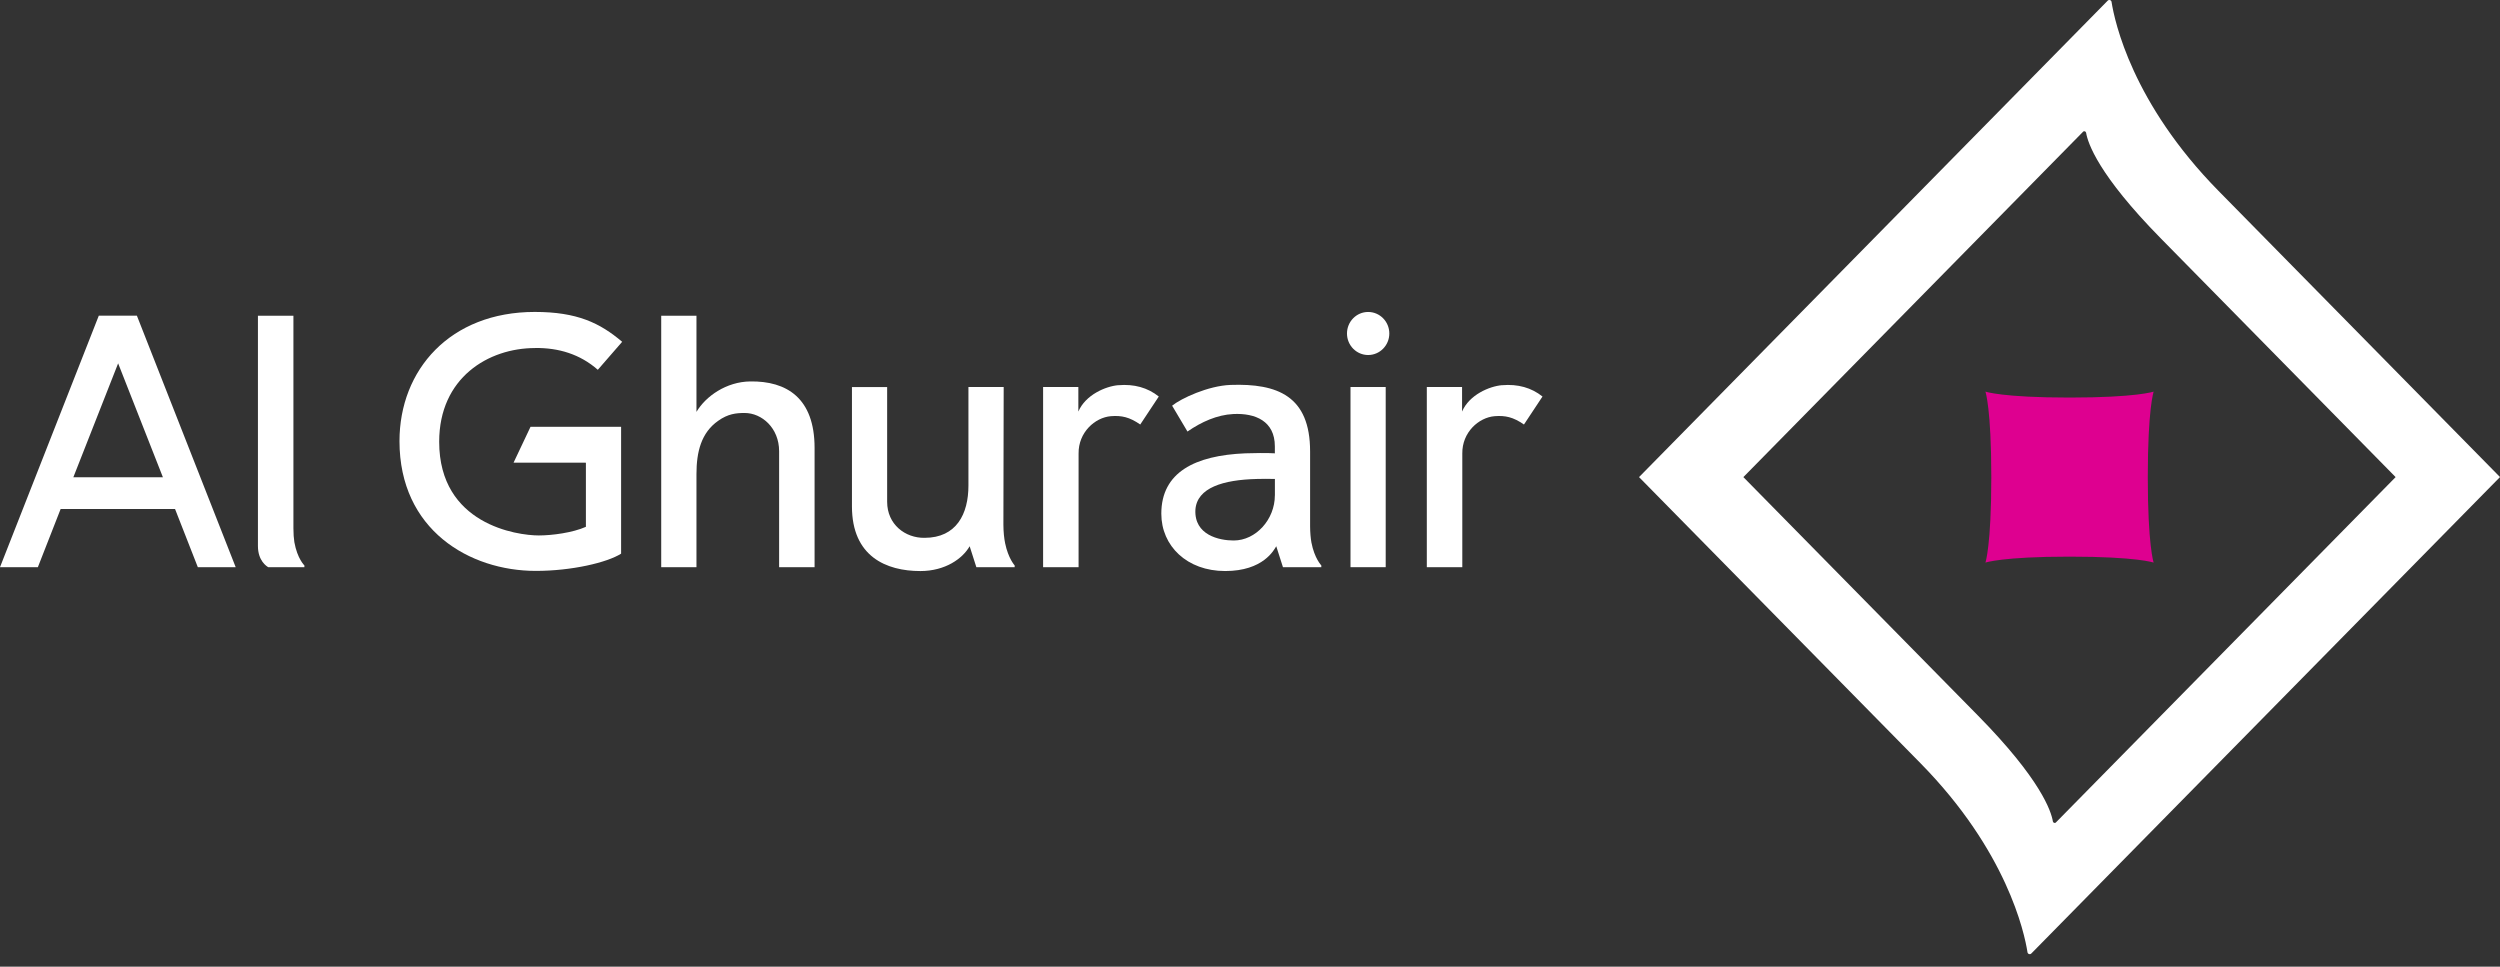
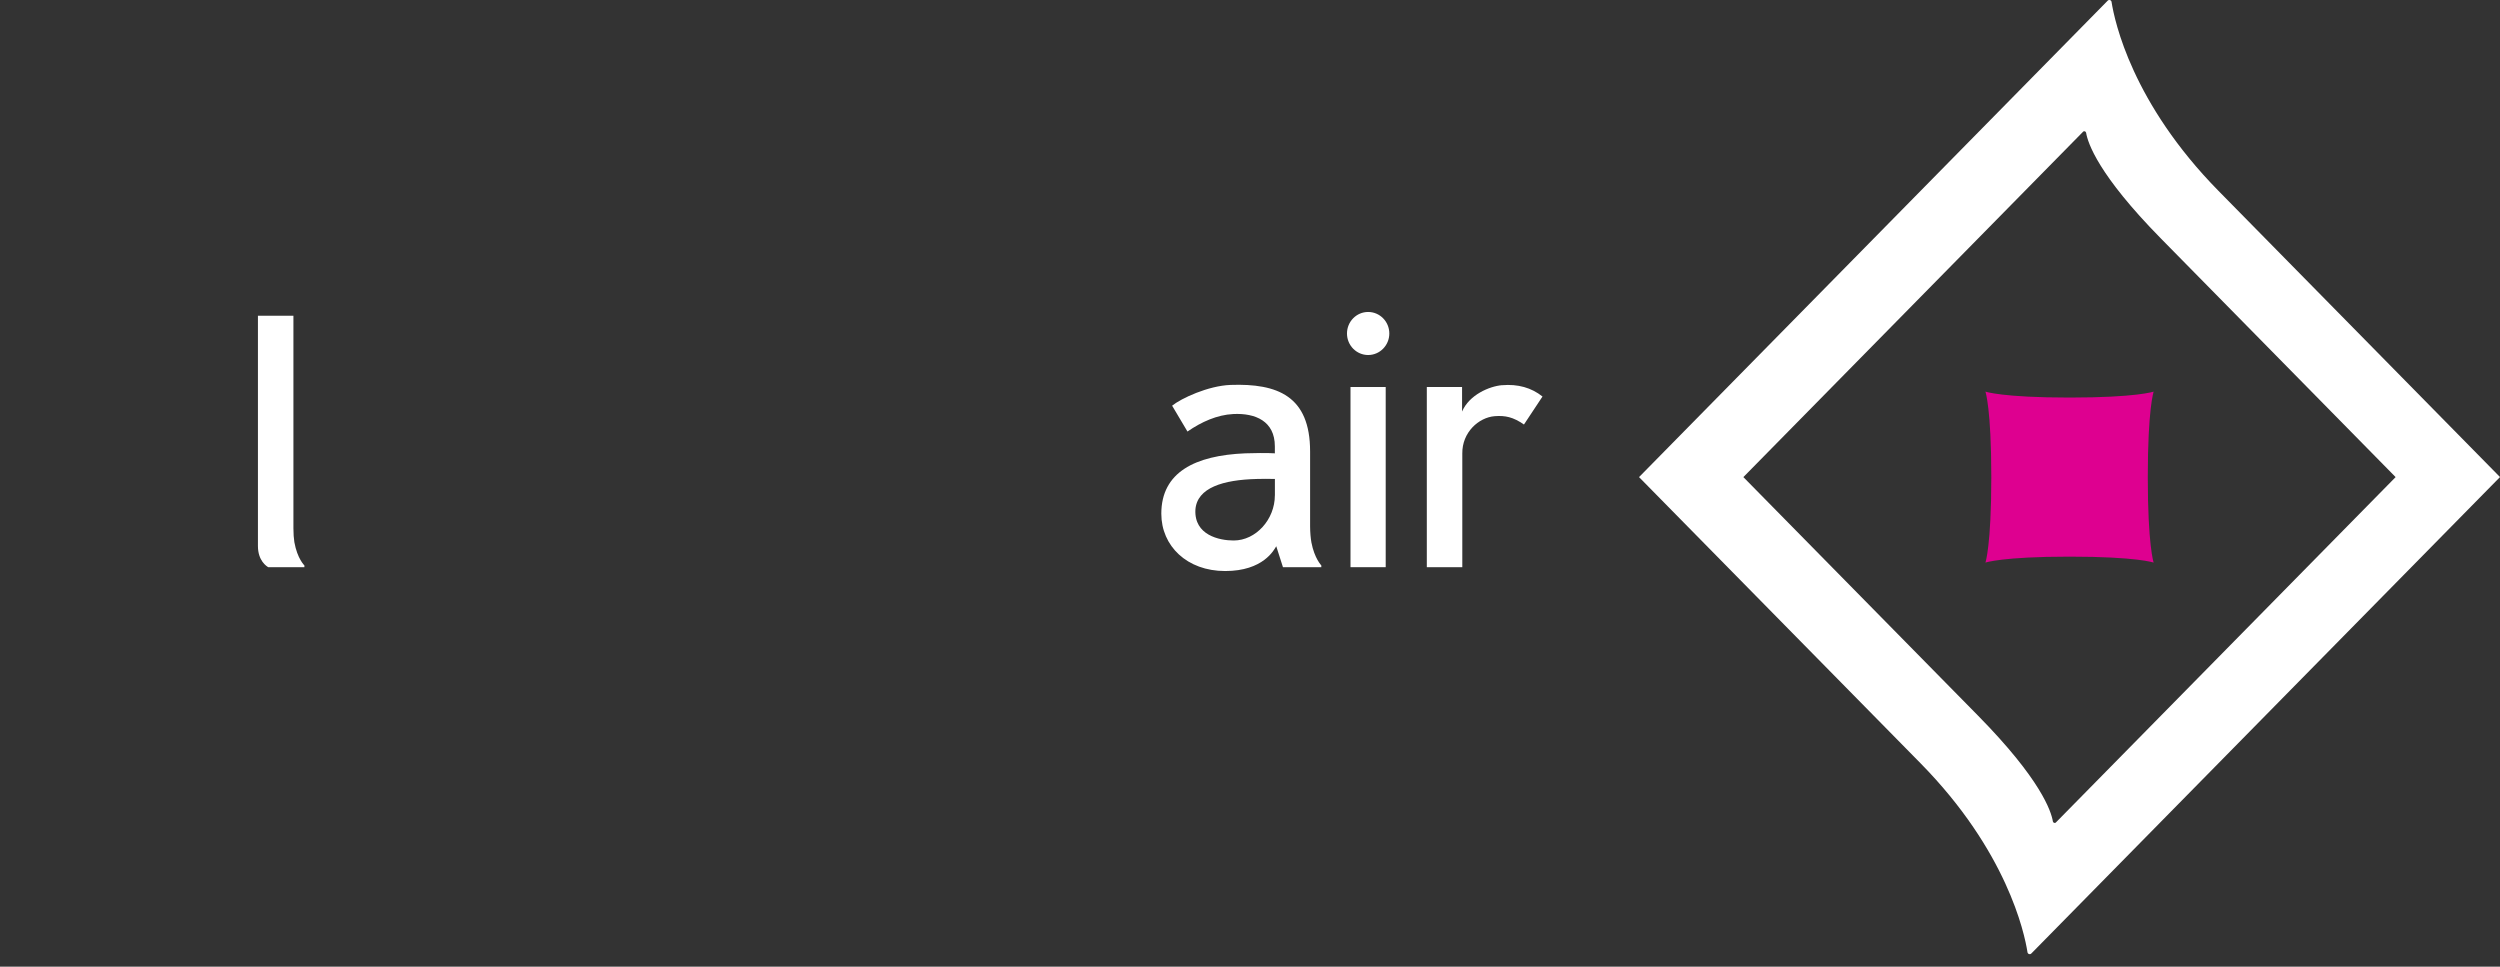
<svg xmlns="http://www.w3.org/2000/svg" width="150" height="58" viewBox="0 0 150 58" fill="none">
  <rect x="0" y="0" width="150" height="58" fill="#333333" stroke="none" />
  <g clip-path="url(#clip0_48_817)">
    <path d="M90.123 23.11C89.36 23.176 88.152 23.691 87.724 24.693V23.221H85.609V34.031H87.738V27.215C87.721 25.938 88.723 25.051 89.675 24.971C90.311 24.922 90.787 25.019 91.438 25.471L92.55 23.791C91.883 23.259 91.072 23.032 90.12 23.113L90.123 23.11Z" fill="white" />
    <path d="M82.089 18.718C81.388 18.718 80.819 19.297 80.819 20.009C80.819 20.722 81.388 21.301 82.089 21.301C82.79 21.301 83.359 20.722 83.359 20.009C83.359 19.297 82.79 18.718 82.089 18.718Z" fill="white" />
    <path d="M83.142 23.221H81.03V34.031H83.142V23.221Z" fill="white" />
    <path d="M76.978 34.031H79.279V33.925C79.279 33.925 78.868 33.507 78.684 32.545C78.639 32.282 78.608 31.964 78.606 31.569V27.086C78.606 23.759 76.651 22.998 73.838 23.095C72.487 23.144 70.868 23.903 70.327 24.341L71.248 25.892C72.09 25.311 73.027 24.89 73.996 24.842C75.314 24.776 76.491 25.262 76.491 26.779V27.2C76.077 27.169 75.122 27.183 74.711 27.2C71.707 27.326 69.679 28.331 69.679 30.822C69.679 32.76 71.219 34.262 73.509 34.262C75.798 34.262 76.443 32.994 76.575 32.774L76.978 34.033V34.031ZM76.491 29.728C76.491 31.159 75.359 32.43 74.019 32.43C73.151 32.43 71.647 32.104 71.724 30.584C71.819 29.261 73.391 28.786 75.418 28.738C75.767 28.729 76.142 28.726 76.494 28.738V29.728H76.491Z" fill="white" />
-     <path d="M67.1 23.11C66.337 23.176 65.129 23.691 64.701 24.693V23.221H62.586V34.031H64.715V27.215C64.698 25.938 65.701 25.051 66.652 24.971C67.289 24.922 67.765 25.019 68.415 25.471L69.527 23.791C68.86 23.259 68.049 23.032 67.097 23.113L67.1 23.11Z" fill="white" />
-     <path d="M60.88 34.031V33.925C60.88 33.925 60.497 33.513 60.308 32.596C60.249 32.304 60.207 31.941 60.204 31.477L60.221 23.221H58.106V29.136C58.106 30.827 57.394 32.27 55.473 32.27C54.313 32.287 53.229 31.466 53.229 30.109V23.224H51.117V30.384C51.117 33.389 53.172 34.263 55.222 34.263C56.715 34.263 57.76 33.515 58.179 32.774L58.582 34.033H60.883L60.88 34.031Z" fill="white" />
-     <path d="M45.012 22.886C43.582 22.904 42.343 23.774 41.788 24.713V18.945H39.673V34.033H41.788V28.445C41.788 27.106 42.075 25.958 43.092 25.248C43.68 24.827 44.173 24.779 44.68 24.779C45.713 24.779 46.747 25.683 46.747 27.072V34.031H48.875V26.877C48.875 23.871 47.191 22.855 45.015 22.886H45.012Z" fill="white" />
-     <path d="M32.104 20.88C33.518 20.863 34.805 21.252 35.869 22.188L37.33 20.508C35.996 19.377 34.63 18.716 32.087 18.716C27.002 18.716 23.969 22.194 23.969 26.468C23.969 31.798 28.176 34.254 32.149 34.254C34.309 34.254 36.424 33.753 37.266 33.22V25.609H31.831L30.814 27.759H35.137L35.154 27.776V31.609C34.36 31.964 33.121 32.127 32.327 32.127C31.023 32.127 26.351 31.466 26.351 26.505C26.351 22.66 29.308 20.883 32.104 20.883V20.88Z" fill="white" />
    <path d="M18.264 34.031V33.925C18.264 33.925 17.841 33.529 17.661 32.528C17.627 32.299 17.605 32.027 17.605 31.697V18.945H15.476V32.762C15.476 33.647 16 33.979 16.098 34.033H18.264V34.031Z" fill="white" />
-     <path d="M5.927 18.942L0 34.03H2.272L3.638 30.541H10.503L11.869 34.03H14.141L8.214 18.942H5.925H5.927ZM4.401 28.634L7.088 21.801L9.774 28.634H4.401Z" fill="white" />
    <path d="M98.342 28.626C98.342 28.626 109.634 40.105 115.229 45.793C120.41 51.06 121.464 55.949 121.649 57.135C121.666 57.246 121.802 57.289 121.88 57.209L150 28.623C150 28.623 138.708 17.144 133.113 11.456C127.932 6.189 126.879 1.3 126.693 0.114C126.676 0.003 126.541 -0.04 126.462 0.04L98.342 28.626ZM104.602 28.626L124.983 7.906C125.045 7.843 125.15 7.878 125.167 7.967C125.268 8.579 125.896 10.489 129.649 14.304C133.564 18.283 143.737 28.626 143.737 28.626L123.356 49.345C123.294 49.408 123.19 49.374 123.173 49.285C123.071 48.673 122.444 46.763 118.69 42.947C114.776 38.968 104.602 28.626 104.602 28.626Z" fill="white" />
    <path d="M119.478 28.626C119.478 24.513 119.126 23.496 119.126 23.496C119.126 23.496 120.126 23.854 124.173 23.854C128.219 23.854 129.219 23.496 129.219 23.496C129.219 23.496 128.867 24.513 128.867 28.626C128.867 32.74 129.219 33.756 129.219 33.756C129.219 33.756 128.219 33.398 124.173 33.398C120.126 33.398 119.126 33.756 119.126 33.756C119.126 33.756 119.478 32.74 119.478 28.626Z" fill="#DE0090" />
  </g>
  <defs>
    <clipPath id="clip0_48_817">
      <rect width="150" height="57.252" fill="white" />
    </clipPath>
  </defs>
</svg>